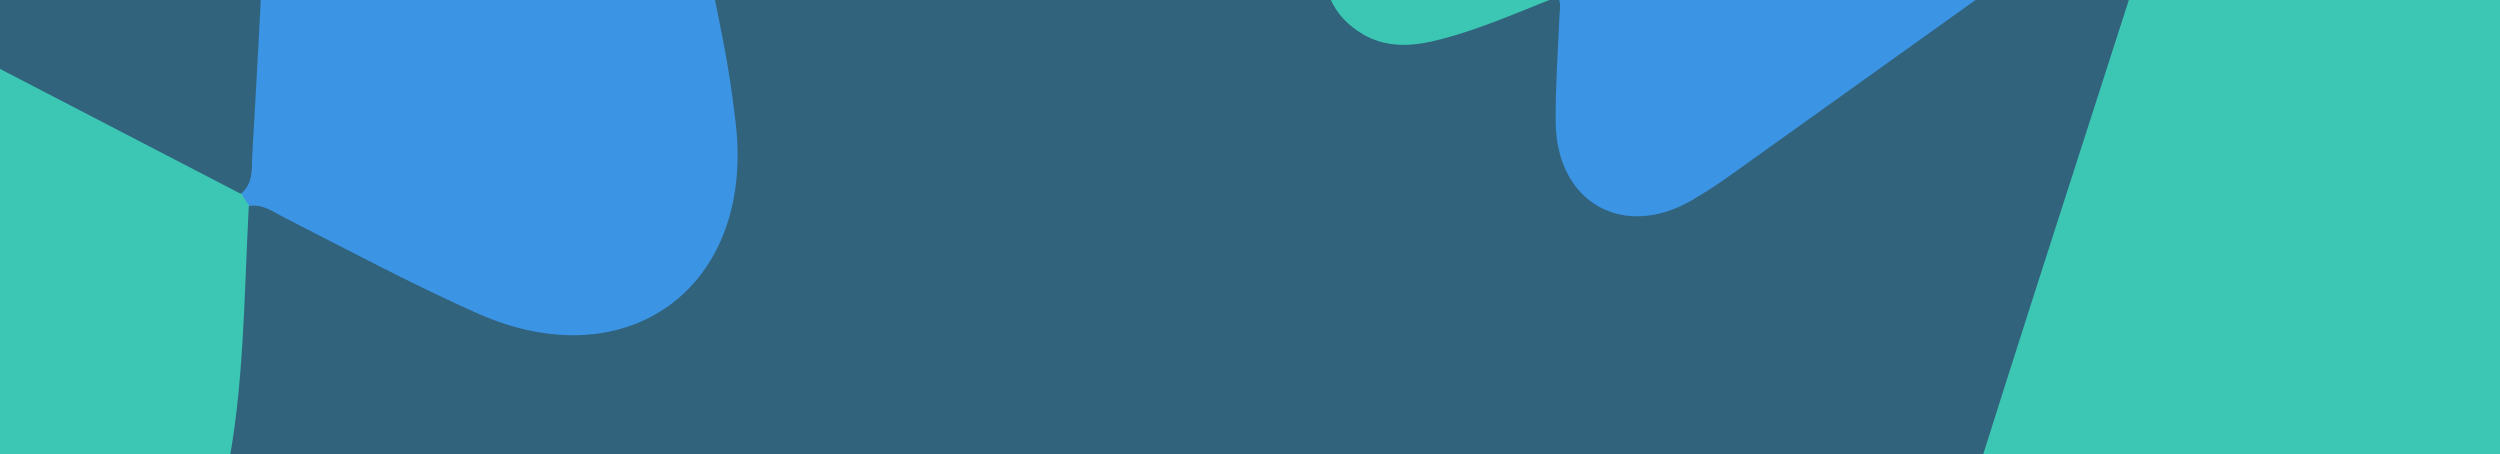
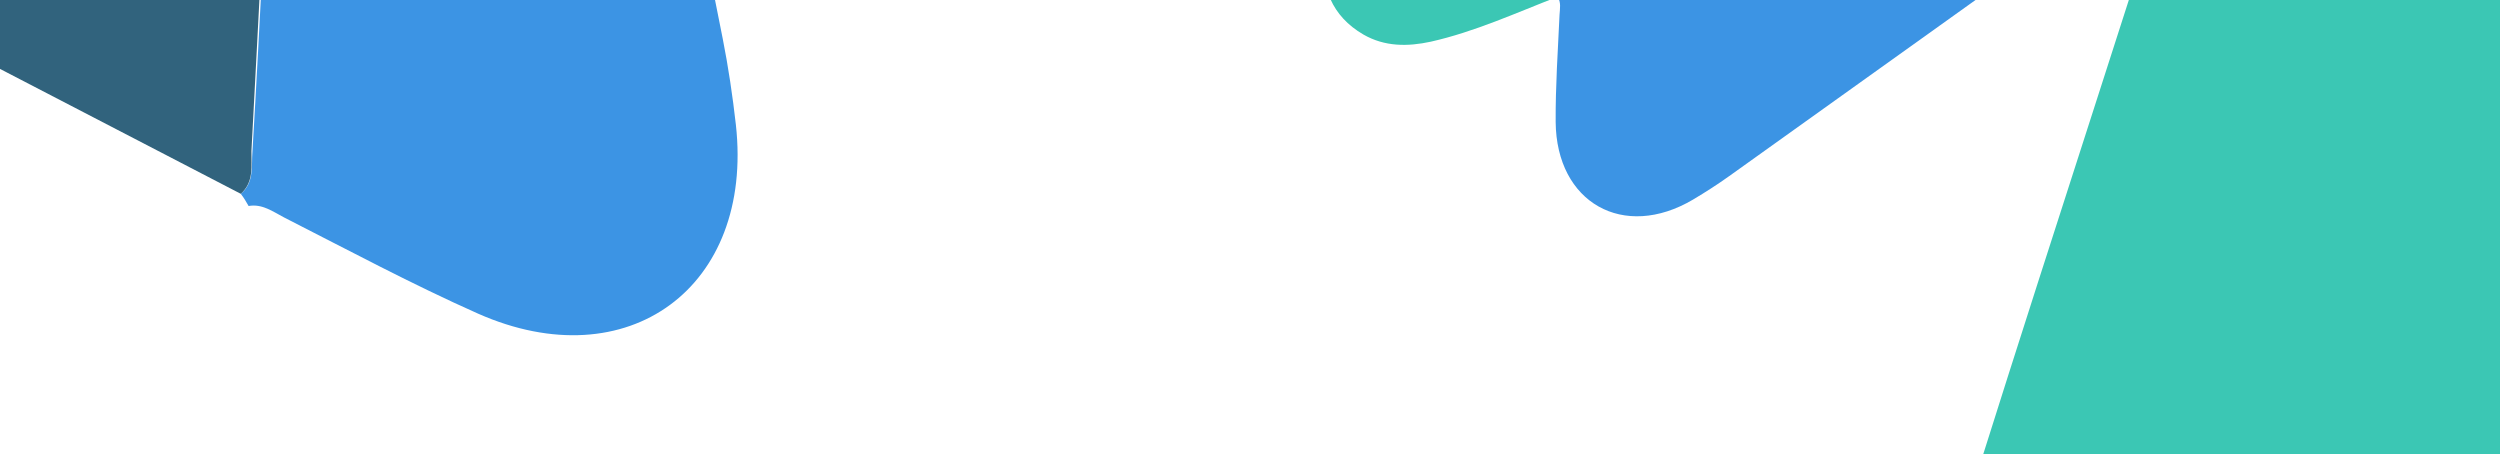
<svg xmlns="http://www.w3.org/2000/svg" width="1920" height="349" viewBox="0 0 1920 349" fill="none">
  <g clip-path="url(#clip0)">
-     <rect width="1920" height="349" fill="#31637D" />
    <g clip-path="url(#clip1)">
      <path d="M-188.364 -518.639C-68.93 -605.473 51.012 -692.597 170.735 -778.924C193.169 -795.06 218.497 -806.116 245.192 -811.222C315.922 -825.251 376.344 -787.662 401.177 -715.683C426.009 -643.703 436.115 -568.048 450.863 -493.692C485.686 -319.08 520.219 -144.976 555.042 29.635C559.358 51.398 562.659 73.74 565.162 95.863C578.96 220.547 482.25 291.753 367.168 240.879C316.73 218.462 267.386 192.059 218.112 166.961C209.489 162.452 201.304 156.347 190.93 158.216C189.195 155.167 187.459 152.119 184.926 148.851C195.455 140.166 192.937 127.47 193.898 116.159C199.934 14.495 204.374 -87.607 210.699 -188.762C216.72 -280.999 226.438 -372.649 224.337 -464.971C221.82 -569.839 157.682 -642.316 39.636 -607.404C-38.723 -584.322 -112.82 -550.21 -186.409 -516.387L-188.364 -518.639Z" fill="#3C94E4" />
-       <path d="M-188.385 -518.637L-187.517 -517.113C-257.721 -469.071 -327.924 -421.028 -389.95 -362.168C-460.692 -294.981 -453.509 -205.552 -375.278 -148.5C-324.283 -110.926 -265.871 -86.321 -210.366 -57.37C-78.633 10.936 53.101 79.242 185.123 148.056C186.859 151.104 188.595 154.153 191.128 157.42C187.318 227.541 187.714 297.959 173.608 366.541C165.864 402.571 151.381 435.037 120.379 457.397C73.478 490.827 25.62 487.125 -22.419 460.651C-72.342 433.232 -111.509 391.615 -153.076 354.056C-280.459 240.215 -406.387 124.2 -533.989 11.156C-573.89 -24.66 -614.23 -58.881 -650.935 -98.536C-727.604 -180.025 -715.056 -272.614 -618.658 -330.187C-568.645 -359.333 -514.731 -379.263 -461.755 -402.023C-370.608 -440.459 -279.243 -479.693 -188.385 -518.637Z" fill="#3BC7B4" />
      <path d="M184.926 148.851C53.193 80.546 -78.541 12.24 -210.563 -56.574C-266.068 -85.525 -324.48 -110.13 -375.475 -147.704C-453.198 -205.046 -460.381 -294.475 -390.147 -361.372C-327.903 -421.03 -257.699 -469.072 -187.206 -516.606C-113.109 -550.718 -39.011 -584.83 38.839 -607.623C156.885 -642.535 221.531 -570.347 223.54 -465.189C225.641 -372.868 215.923 -281.217 209.902 -188.981C203.358 -87.028 198.628 14.566 193.101 115.94C192.937 127.471 195.166 139.658 184.926 148.851Z" fill="#31637D" />
    </g>
    <g clip-path="url(#clip2)">
      <path d="M1423.72 -310.884C1487.09 -274.772 1550.7 -238.49 1613.9 -202.145C1625.73 -195.326 1635.85 -186.172 1643.58 -175.193C1664.27 -146.205 1659.63 -111.363 1632.28 -85.55C1604.93 -59.738 1572.92 -39.808 1542.45 -18.052C1470.92 33.123 1399.57 84.064 1328.04 135.239C1319.12 141.607 1309.74 147.634 1300.29 153.259C1246.96 184.819 1195.25 155.759 1194.75 93.611C1194.59 66.347 1196.44 38.766 1197.72 11.482C1198 6.684 1199.09 1.758 1196.14 -2.532C1197.15 -3.933 1198.17 -5.334 1199.13 -7.139C1205.18 -4.164 1210.38 -7.879 1215.67 -9.746C1262.66 -27.698 1309.53 -46.456 1356.35 -64.174C1399.1 -80.215 1442.33 -94.473 1483.47 -114.188C1530.16 -136.641 1549.75 -180.249 1510.03 -226.291C1483.71 -256.873 1453.29 -283.295 1423.11 -309.546L1423.72 -310.884Z" fill="#3C94E4" />
      <path d="M1423.72 -310.893L1423.21 -310.192C1387.31 -332.029 1351.41 -353.865 1312.3 -369.821C1267.67 -388.007 1228.88 -366.593 1219.1 -319.777C1212.55 -289.182 1213.35 -257.884 1211.6 -227.012C1207.63 -153.823 1203.67 -80.634 1199.53 -7.212C1198.51 -5.811 1197.49 -4.409 1196.53 -2.605C1164.19 9.936 1132.57 24.43 1098.83 32.023C1081.04 35.862 1063.48 35.942 1047.11 26.532C1022.53 12.215 1014.46 -10.082 1016.61 -37.089C1018.81 -65.138 1029.58 -91.23 1038.04 -117.578C1063.39 -198.066 1090.01 -278.341 1114.96 -358.765C1122.97 -384.009 1130.18 -409.126 1140.56 -433.711C1161.66 -484.792 1205.89 -497.967 1251.41 -466.276C1274.7 -449.687 1294.63 -429.468 1315.65 -410.247C1351.48 -377.03 1387.71 -343.877 1423.72 -310.893Z" fill="#3BC7B4" />
      <path d="M1199.13 -7.139C1203.1 -80.328 1207.07 -153.516 1211.2 -226.939C1212.95 -257.811 1212.15 -289.109 1218.7 -319.704C1228.71 -366.35 1267.51 -387.764 1311.9 -369.748C1351.41 -353.856 1387.31 -332.019 1423.04 -309.949C1453.46 -283.528 1483.88 -257.107 1509.97 -226.695C1549.69 -180.652 1530.33 -136.874 1483.4 -114.591C1442.27 -94.876 1399.04 -80.618 1356.29 -64.577C1309.06 -46.796 1262.37 -28.271 1215.61 -10.15C1210.38 -7.879 1205.35 -4.398 1199.13 -7.139Z" fill="#31637D" />
    </g>
    <g clip-path="url(#clip3)">
-       <path d="M2452.07 -106.409C2605.34 -19.068 2759.18 68.684 2912.04 156.59C2940.64 173.082 2965.13 195.222 2983.82 221.777C3033.87 291.889 3022.65 376.159 2956.49 438.59C2890.33 501.021 2812.93 549.224 2739.22 601.845C2566.23 725.618 2393.65 848.827 2220.65 972.6C2199.08 988.001 2176.38 1002.58 2153.52 1016.18C2024.55 1092.52 1899.47 1022.23 1898.27 871.916C1897.88 805.976 1902.36 739.268 1905.46 673.278C1906.13 661.672 1908.75 649.758 1901.62 639.382C1904.08 635.994 1906.55 632.605 1908.86 628.24C1923.5 635.434 1936.08 626.45 1948.87 621.933C2062.53 578.516 2175.88 533.146 2289.13 490.293C2392.51 451.494 2497.08 417.01 2596.57 369.326C2709.51 315.021 2756.88 209.55 2660.83 98.189C2597.17 24.222 2523.59 -39.681 2450.58 -103.174L2452.07 -106.409Z" fill="#3C94E4" />
+       <path d="M2452.07 -106.409C2605.34 -19.068 2759.18 68.684 2912.04 156.59C2940.64 173.082 2965.13 195.222 2983.82 221.777C3033.87 291.889 3022.65 376.159 2956.49 438.59C2890.33 501.021 2812.93 549.224 2739.22 601.845C2566.23 725.618 2393.65 848.827 2220.65 972.6C2199.08 988.001 2176.38 1002.58 2153.52 1016.18C2024.55 1092.52 1899.47 1022.23 1898.27 871.916C1897.88 805.976 1902.36 739.268 1905.46 673.278C1906.13 661.672 1908.75 649.758 1901.62 639.382C1904.08 635.994 1906.55 632.605 1908.86 628.24C1923.5 635.434 1936.08 626.45 1948.87 621.933C2062.53 578.516 2175.88 533.146 2289.13 490.293C2392.51 451.494 2497.08 417.01 2596.57 369.326C2597.17 24.222 2523.59 -39.681 2450.58 -103.174L2452.07 -106.409Z" fill="#3C94E4" />
      <path d="M2452.06 -106.432L2450.82 -104.738C2364 -157.552 2277.17 -210.366 2182.58 -248.957C2074.65 -292.944 1980.81 -241.15 1957.16 -127.919C1941.32 -53.92 1943.25 21.777 1939.02 96.446C1929.43 273.464 1919.83 450.481 1909.82 628.063C1907.36 631.452 1904.89 634.841 1902.58 639.206C1824.36 669.537 1747.88 704.593 1666.28 722.958C1623.24 732.242 1580.77 732.437 1541.18 709.677C1481.72 675.049 1462.22 621.122 1467.42 555.8C1472.73 487.962 1498.78 424.853 1519.23 361.127C1580.55 166.456 1644.95 -27.7 1705.28 -222.217C1724.66 -283.273 1742.08 -344.022 1767.21 -403.484C1818.24 -527.031 1925.22 -558.896 2035.3 -482.247C2091.63 -442.125 2139.84 -393.223 2190.67 -346.735C2277.34 -266.394 2364.98 -186.208 2452.06 -106.432Z" fill="#3BC7B4" />
-       <path d="M1908.86 628.24C1918.46 451.223 1928.05 274.205 1938.06 96.623C1942.29 21.954 1940.36 -53.743 1956.19 -127.742C1980.41 -240.562 2074.25 -292.356 2181.62 -248.78C2277.18 -210.343 2364.01 -157.529 2450.42 -104.15C2524 -40.246 2597.58 23.658 2660.67 97.213C2756.73 208.574 2709.92 314.456 2596.41 368.351C2496.93 416.034 2392.36 450.519 2288.97 489.317C2174.75 532.324 2061.81 577.129 1948.71 620.958C1936.08 626.45 1923.91 634.869 1908.86 628.24Z" fill="#31637D" />
    </g>
  </g>
  <defs>
    <clipPath id="clip0">
      <rect width="1920" height="349" fill="white" />
    </clipPath>
    <clipPath id="clip1">
      <rect width="1241.16" height="1072.87" fill="white" transform="translate(-749 -256.642) rotate(-29.654)" />
    </clipPath>
    <clipPath id="clip2">
      <rect width="613.068" height="529.94" fill="white" transform="translate(1191.8 -510) rotate(36.042)" />
    </clipPath>
    <clipPath id="clip3">
      <rect width="1482.79" height="1281.73" fill="white" transform="translate(1891.14 -588) rotate(36.042)" />
    </clipPath>
  </defs>
</svg>